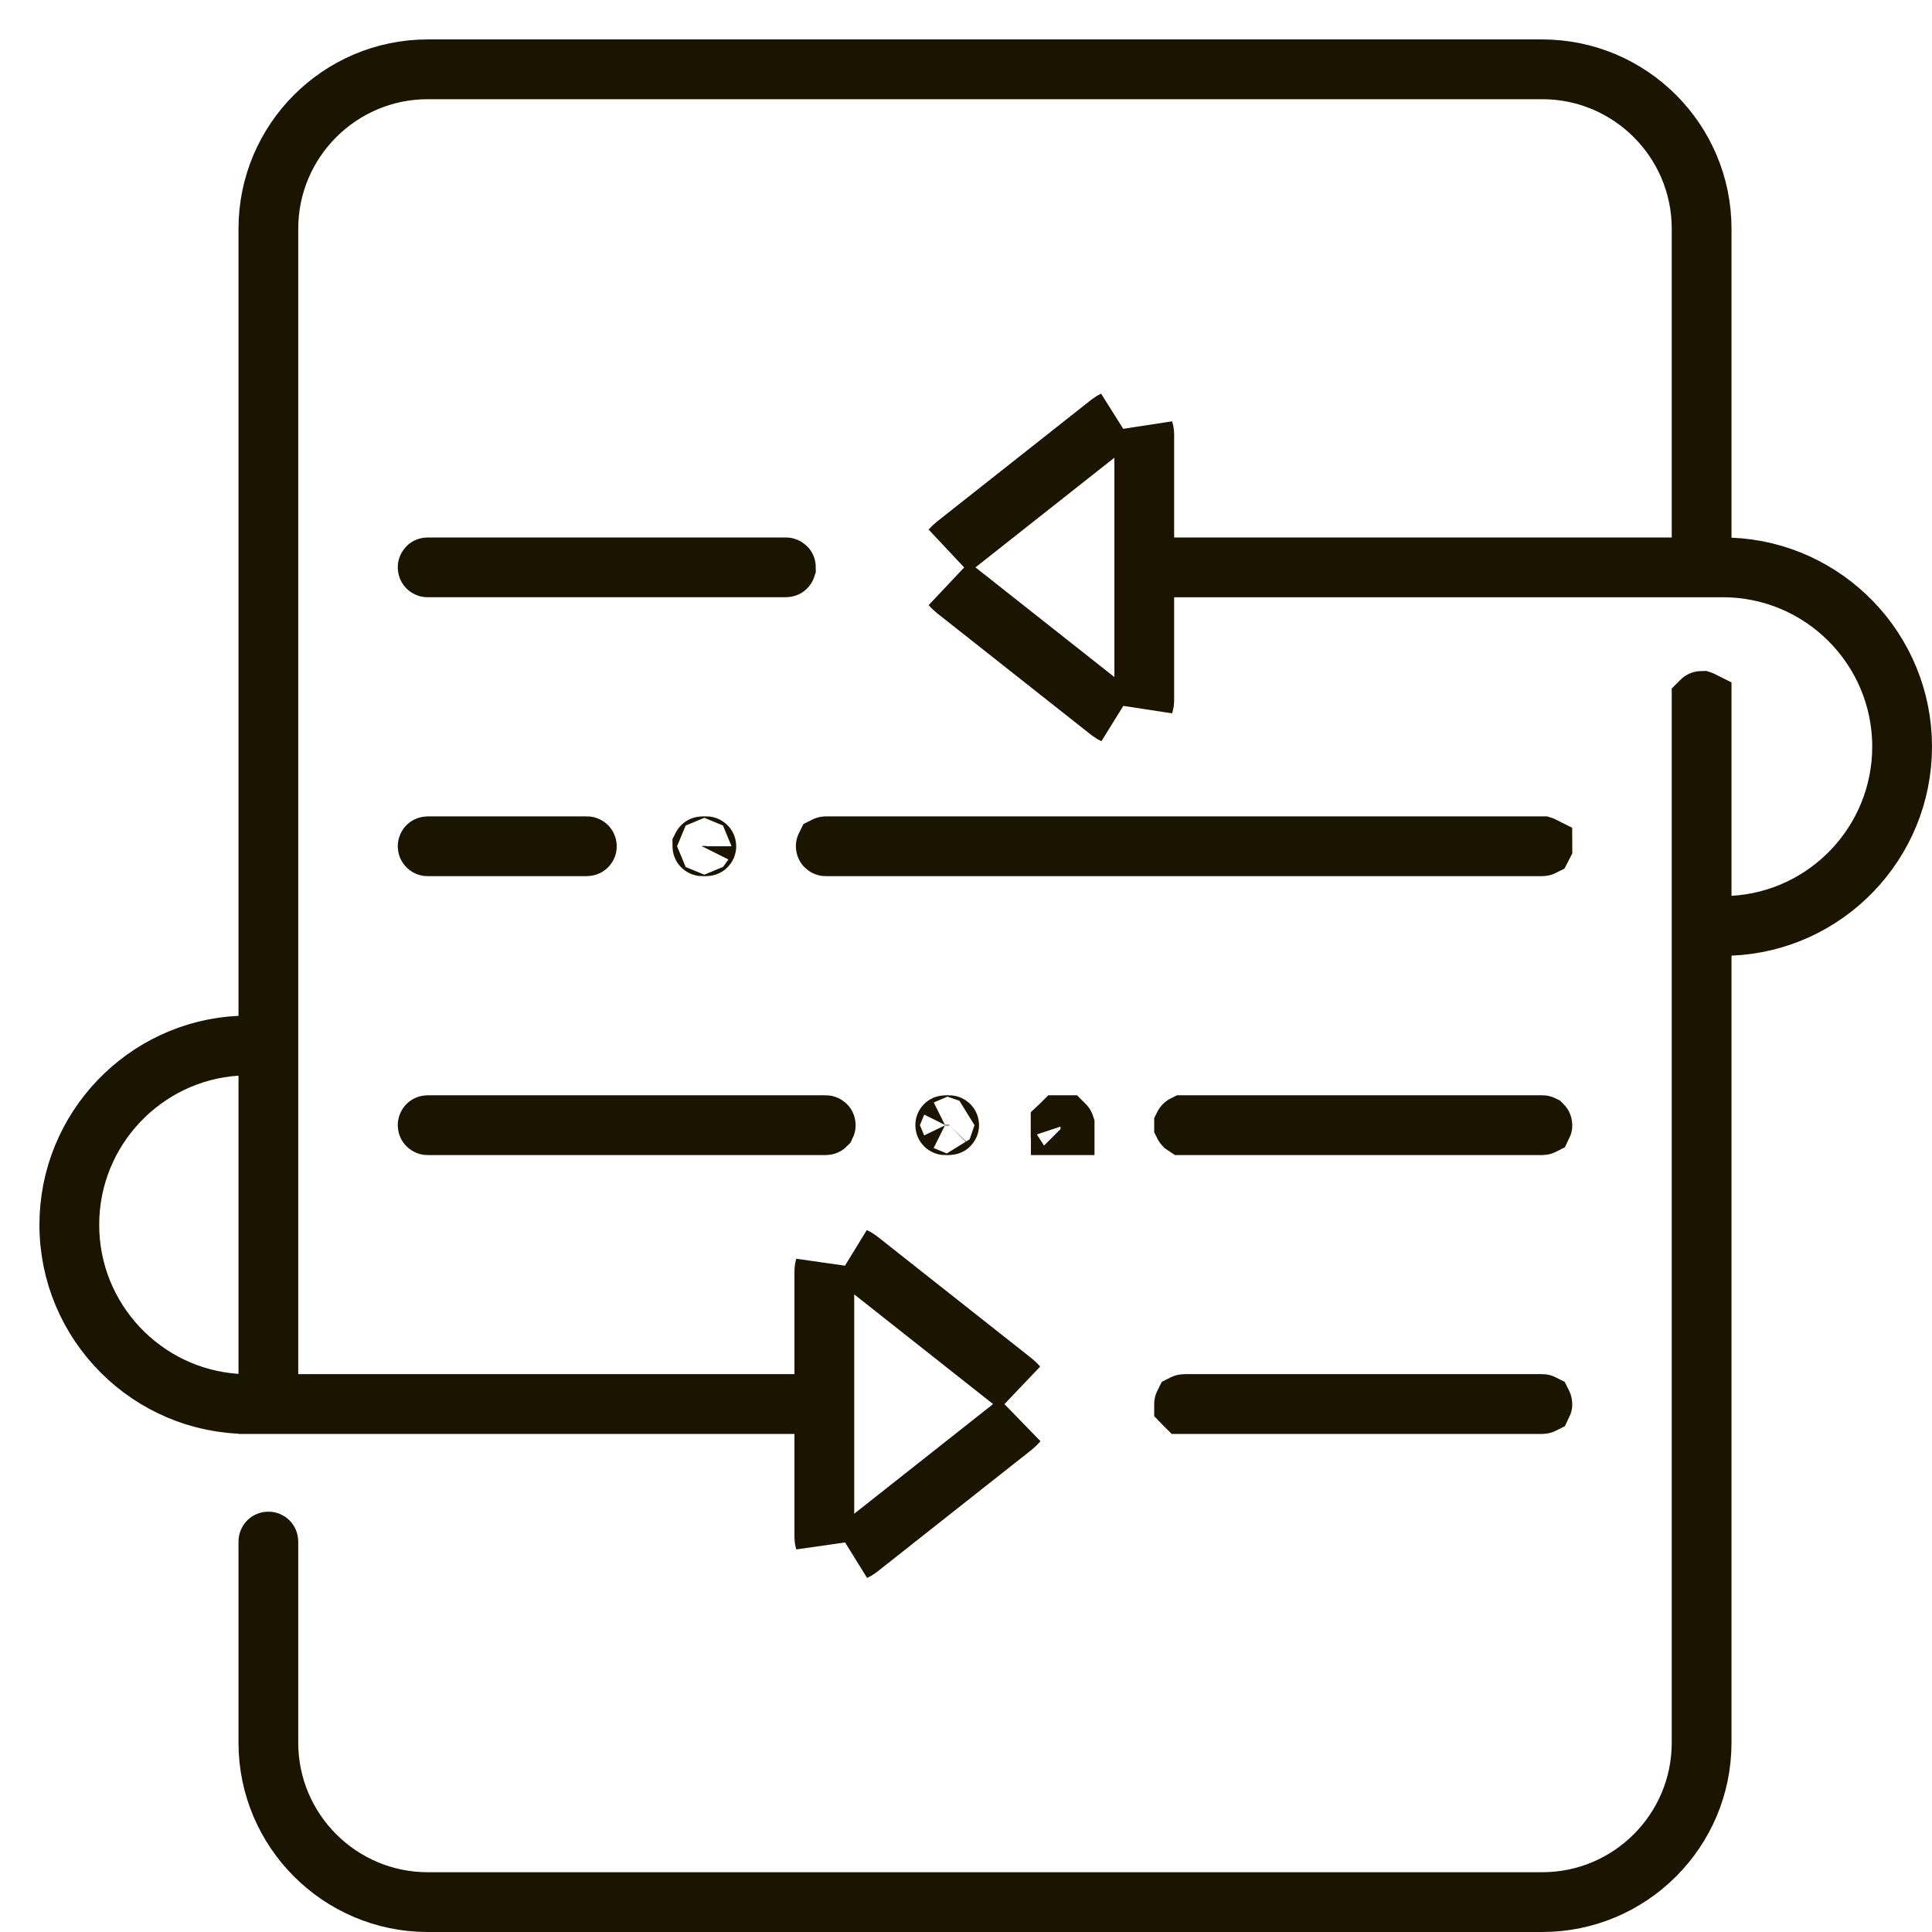
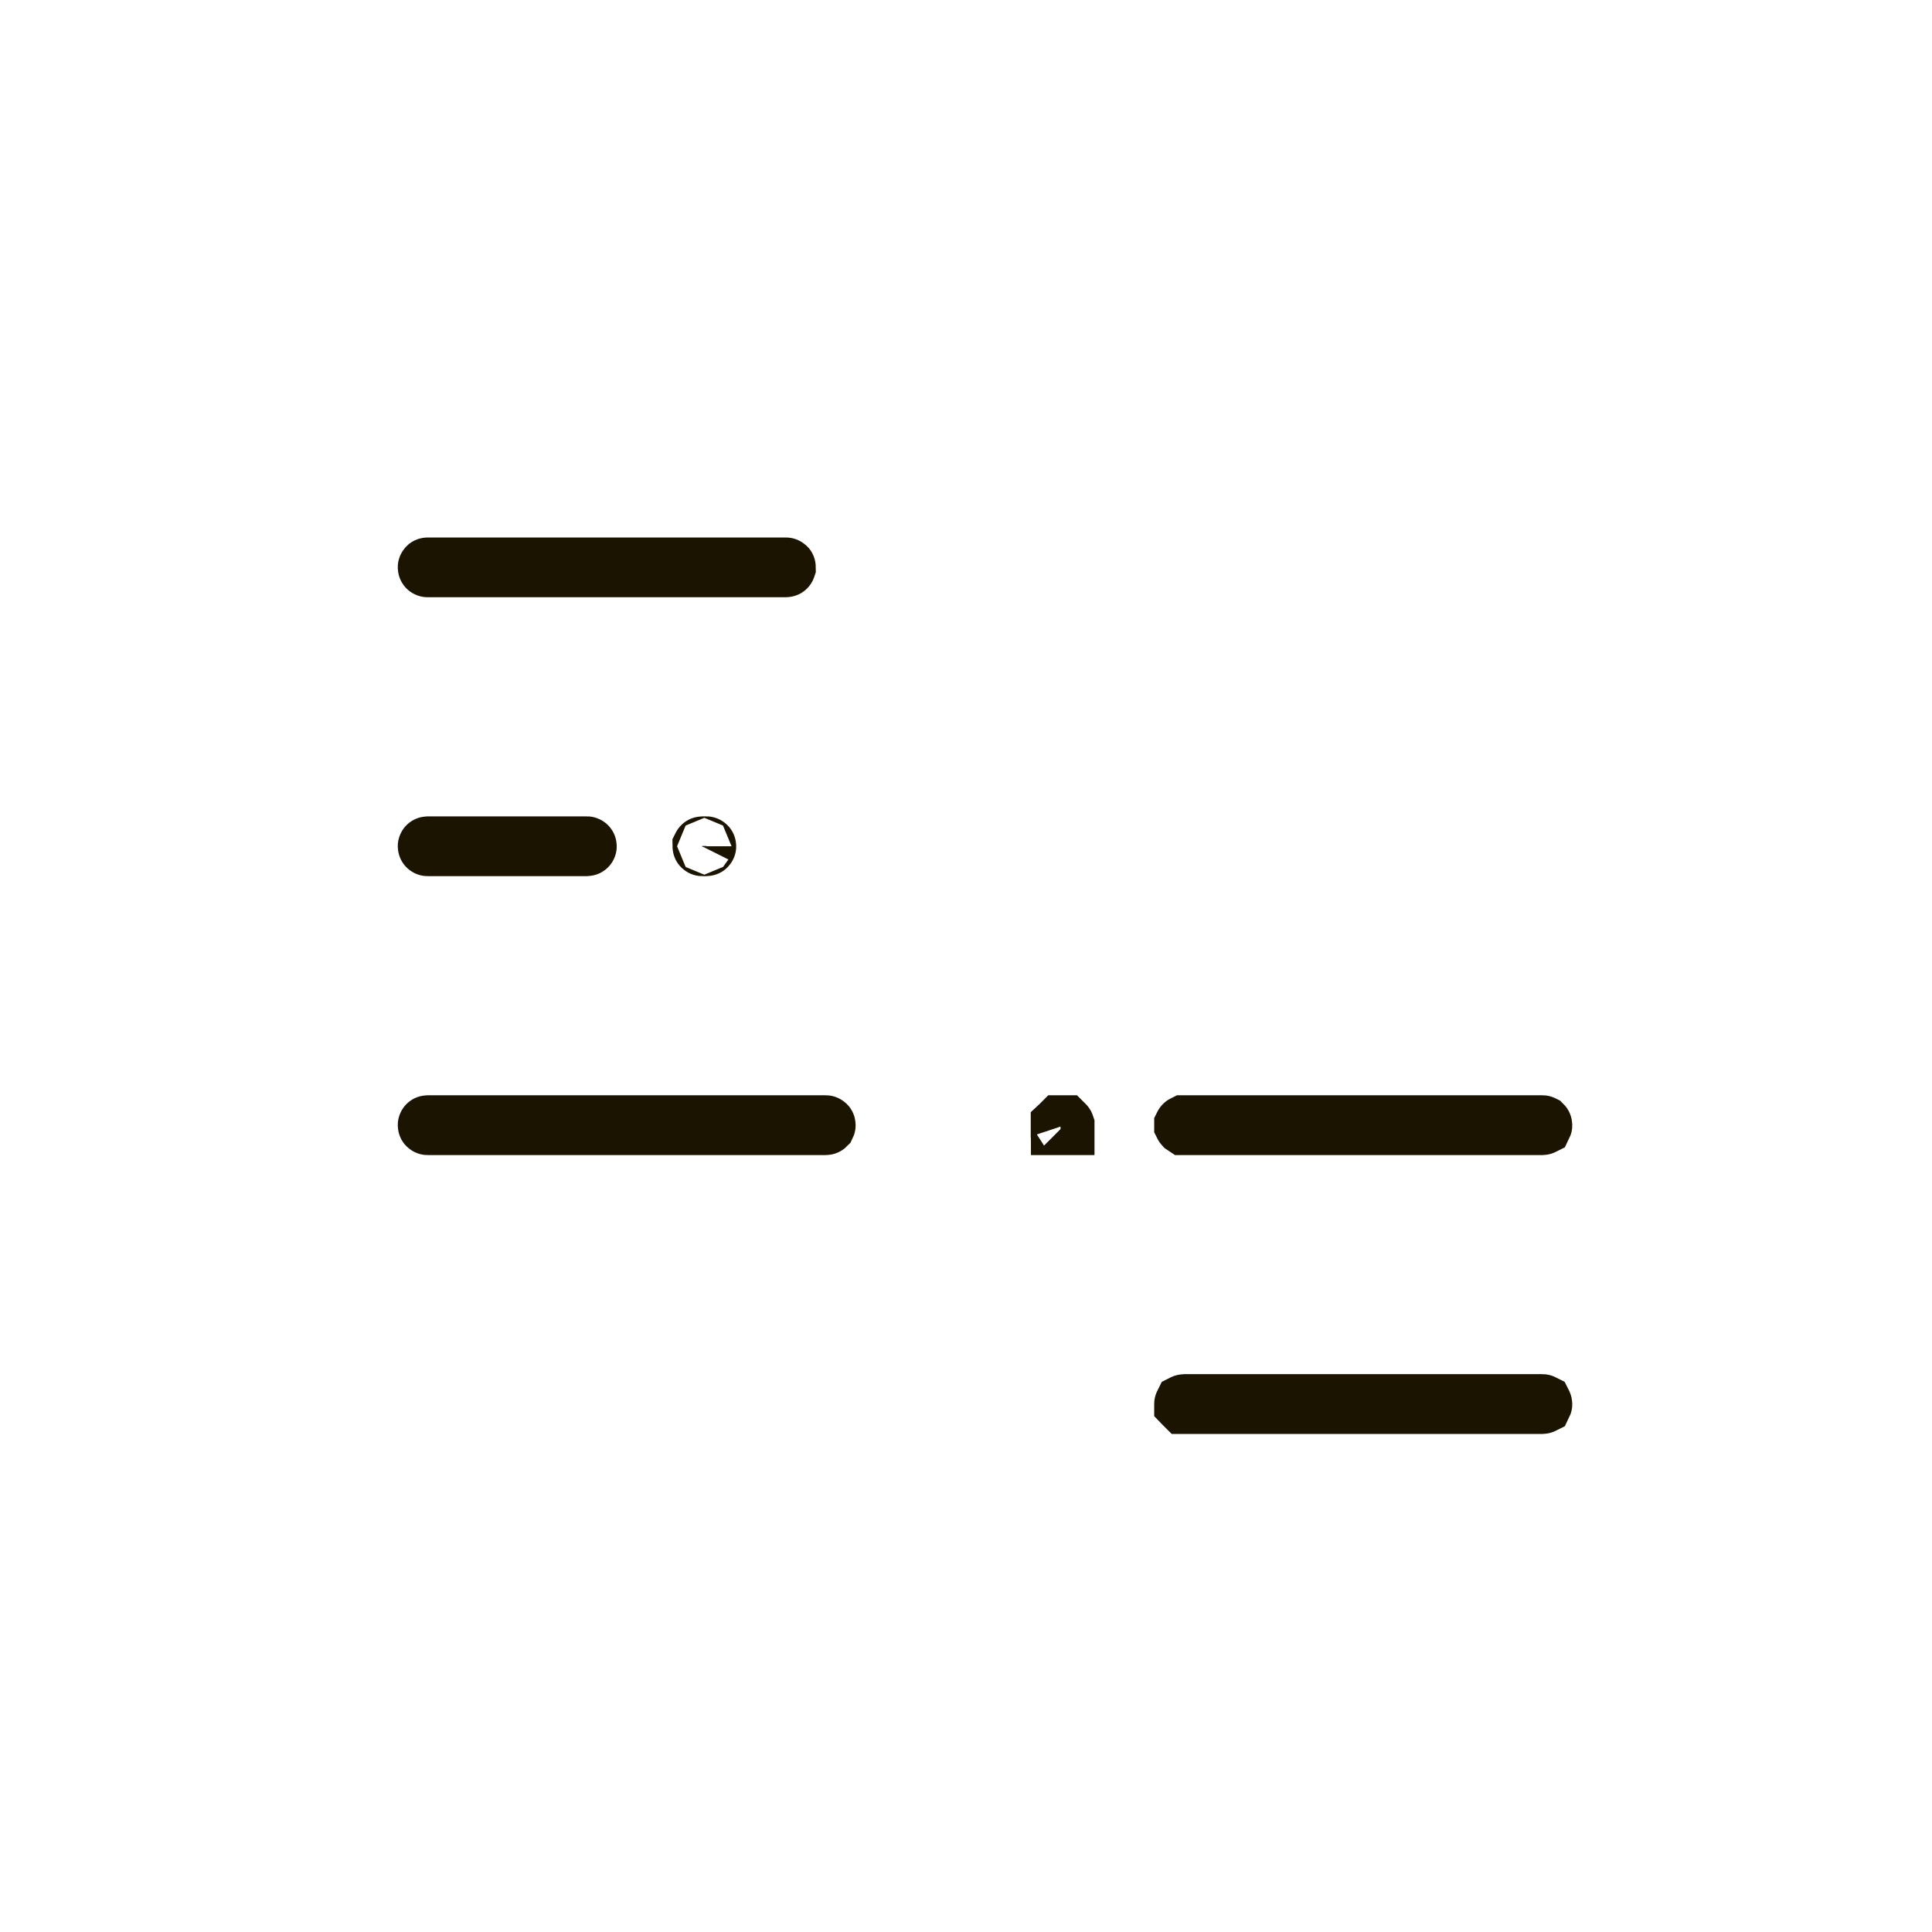
<svg xmlns="http://www.w3.org/2000/svg" width="49" height="49" viewBox="0 0 49 49" fill="none">
  <g clip-path="url(#clip0_76_3474)" filter="url(#filter0_d_76_3474)">
-     <path d="M22.972 27.529H23.073C23.075 27.529 23.077 27.53 23.079 27.532C23.08 27.533 23.081 27.535 23.081 27.536C23.081 27.538 23.08 27.541 23.079 27.542C23.077 27.544 23.075 27.545 23.073 27.545H22.972C22.97 27.545 22.968 27.544 22.967 27.542C22.965 27.541 22.965 27.538 22.965 27.536C22.965 27.535 22.965 27.533 22.967 27.532C22.968 27.53 22.97 27.529 22.972 27.529ZM19.943 20.455H38.119L38.122 20.456L38.124 20.457C38.124 20.458 38.125 20.459 38.126 20.46C38.126 20.461 38.127 20.462 38.127 20.463L38.124 20.469C38.122 20.47 38.121 20.471 38.119 20.471H19.943C19.941 20.471 19.939 20.471 19.937 20.469C19.936 20.468 19.935 20.465 19.935 20.463C19.935 20.461 19.936 20.459 19.937 20.457C19.939 20.456 19.941 20.455 19.943 20.455Z" fill="#1A1401" stroke="#1A1401" stroke-width="1.5" />
-     <path d="M9.849 0.75H38.115C40.348 0.75 42.165 2.567 42.165 4.8V13.356L42.885 13.386C45.307 13.484 47.25 15.488 47.25 17.936C47.25 20.385 45.307 22.39 42.885 22.488L42.165 22.518V43.2C42.165 45.433 40.348 47.25 38.115 47.25H9.849C7.616 47.25 5.799 45.432 5.799 43.2V38.097C5.799 38.095 5.799 38.092 5.801 38.091C5.802 38.089 5.805 38.089 5.807 38.089C5.809 38.089 5.811 38.089 5.812 38.091C5.814 38.092 5.814 38.095 5.814 38.097V43.2C5.815 45.425 7.624 47.234 9.849 47.234H38.115C40.34 47.234 42.149 45.425 42.149 43.2V16.774C42.15 16.773 42.15 16.771 42.151 16.77C42.153 16.768 42.155 16.767 42.157 16.767L42.16 16.768C42.161 16.768 42.162 16.769 42.163 16.77L42.165 16.771V22.514L42.958 22.469C45.34 22.333 47.234 20.353 47.234 17.936C47.234 15.434 45.2 13.398 42.698 13.398H28.029V16.773C28.029 16.804 28.023 16.836 28.013 16.868V9.91C28.023 9.942 28.029 9.974 28.029 10.006V13.382H42.149V4.8C42.149 2.575 40.34 0.766 38.115 0.766H9.849C7.624 0.766 5.815 2.575 5.814 4.8V34.602H19.899V31.227C19.899 31.197 19.906 31.165 19.915 31.134V38.087C19.906 38.056 19.899 38.025 19.899 37.994V34.618H5.799V25.48L4.999 25.533C2.637 25.69 0.766 27.662 0.766 30.064C0.766 32.465 2.637 34.436 4.999 34.593L5.384 34.618H5.302C2.793 34.618 0.75 32.575 0.75 30.064C0.75 27.625 2.676 25.626 5.084 25.513L5.799 25.48V4.8C5.799 2.567 7.616 0.75 9.849 0.75ZM24.817 35.067C24.783 35.107 24.746 35.145 24.701 35.181L20.774 38.282C20.743 38.307 20.707 38.325 20.671 38.342L21.13 37.98L24.652 35.199L24.817 35.067ZM20.671 30.878C20.708 30.895 20.743 30.915 20.774 30.939L24.701 34.04C24.745 34.075 24.783 34.113 24.816 34.151L24.652 34.022L21.13 31.24L20.671 30.878ZM23.276 13.979L26.798 16.76L27.255 17.121C27.219 17.104 27.185 17.085 27.154 17.061L23.227 13.96C23.183 13.925 23.145 13.886 23.111 13.848L23.276 13.979ZM26.798 10.02L23.276 12.801L23.11 12.932C23.145 12.893 23.183 12.854 23.227 12.819L27.154 9.718C27.185 9.694 27.219 9.675 27.254 9.658L26.798 10.02Z" fill="#1A1401" stroke="#1A1401" stroke-width="1.5" />
    <path d="M29.031 34.602H38.119C38.121 34.602 38.122 34.604 38.124 34.605C38.125 34.607 38.127 34.608 38.127 34.61C38.127 34.612 38.125 34.614 38.124 34.616C38.122 34.617 38.121 34.618 38.119 34.618H29.028C29.027 34.617 29.026 34.617 29.025 34.616L29.023 34.614C29.023 34.613 29.023 34.611 29.023 34.61C29.023 34.608 29.024 34.607 29.025 34.605C29.027 34.604 29.029 34.602 29.031 34.602ZM9.845 27.529H19.943C19.945 27.529 19.948 27.53 19.949 27.531C19.95 27.532 19.951 27.535 19.951 27.537C19.951 27.539 19.95 27.541 19.949 27.543C19.948 27.544 19.945 27.545 19.943 27.545H9.845C9.843 27.545 9.841 27.544 9.84 27.543C9.838 27.541 9.838 27.539 9.838 27.537C9.838 27.535 9.838 27.532 9.84 27.531C9.841 27.529 9.843 27.529 9.845 27.529ZM26.005 27.529C26.005 27.529 26.006 27.53 26.007 27.531C26.008 27.532 26.009 27.535 26.009 27.535V27.539L26.009 27.54C26.008 27.54 26.008 27.542 26.007 27.543C26.006 27.544 26.005 27.544 26.005 27.545H25.897C25.897 27.544 25.896 27.544 25.895 27.543C25.894 27.541 25.892 27.539 25.892 27.539V27.535L25.893 27.534C25.894 27.533 25.894 27.532 25.895 27.531C25.896 27.53 25.897 27.529 25.897 27.529H26.005ZM38.119 27.529C38.121 27.529 38.122 27.53 38.124 27.531C38.125 27.532 38.127 27.535 38.127 27.537C38.127 27.539 38.125 27.541 38.124 27.543C38.122 27.544 38.121 27.545 38.119 27.545H29.028L29.025 27.543C29.024 27.542 29.023 27.54 29.023 27.54V27.534C29.023 27.534 29.024 27.532 29.025 27.531C29.026 27.53 29.028 27.529 29.028 27.529H38.119ZM9.845 20.455H13.884C13.887 20.455 13.889 20.456 13.89 20.458C13.892 20.459 13.892 20.462 13.892 20.464C13.892 20.465 13.892 20.467 13.89 20.468C13.889 20.47 13.887 20.471 13.884 20.471H9.845C9.843 20.471 9.841 20.47 9.84 20.468C9.838 20.467 9.838 20.465 9.838 20.464C9.838 20.462 9.838 20.459 9.84 20.458C9.841 20.456 9.843 20.455 9.845 20.455ZM16.812 20.455H16.914C16.916 20.455 16.918 20.456 16.92 20.458C16.921 20.459 16.922 20.461 16.922 20.463C16.922 20.465 16.921 20.467 16.92 20.468C16.918 20.47 16.916 20.471 16.914 20.471H16.812C16.81 20.471 16.809 20.47 16.807 20.468C16.806 20.467 16.804 20.465 16.804 20.463C16.805 20.461 16.806 20.459 16.807 20.458C16.809 20.456 16.81 20.455 16.812 20.455ZM9.845 13.382H18.933C18.935 13.382 18.938 13.382 18.939 13.383C18.941 13.385 18.941 13.387 18.941 13.389L18.939 13.395C18.939 13.396 18.937 13.397 18.936 13.397H9.845C9.843 13.397 9.841 13.397 9.84 13.395C9.838 13.394 9.838 13.392 9.838 13.389C9.838 13.387 9.838 13.385 9.84 13.383C9.841 13.382 9.843 13.382 9.845 13.382Z" fill="#1A1401" stroke="#1A1401" stroke-width="1.5" />
  </g>
  <defs>
    <filter id="filter0_d_76_3474" x="0" y="0" width="49" height="49" filterUnits="userSpaceOnUse" color-interpolation-filters="sRGB">
      <feFlood flood-opacity="0" result="BackgroundImageFix" />
      <feColorMatrix in="SourceAlpha" type="matrix" values="0 0 0 0 0 0 0 0 0 0 0 0 0 0 0 0 0 0 127 0" result="hardAlpha" />
      <feOffset dx="1" dy="1" />
      <feColorMatrix type="matrix" values="0 0 0 0 1 0 0 0 0 0.831 0 0 0 0 0.176 0 0 0 0.6 0" />
      <feBlend mode="normal" in2="BackgroundImageFix" result="effect1_dropShadow_76_3474" />
      <feBlend mode="normal" in="SourceGraphic" in2="effect1_dropShadow_76_3474" result="shape" />
    </filter>
    <clipPath id="clip0_76_3474">
      <rect width="48" height="48" fill="white" />
    </clipPath>
  </defs>
</svg>